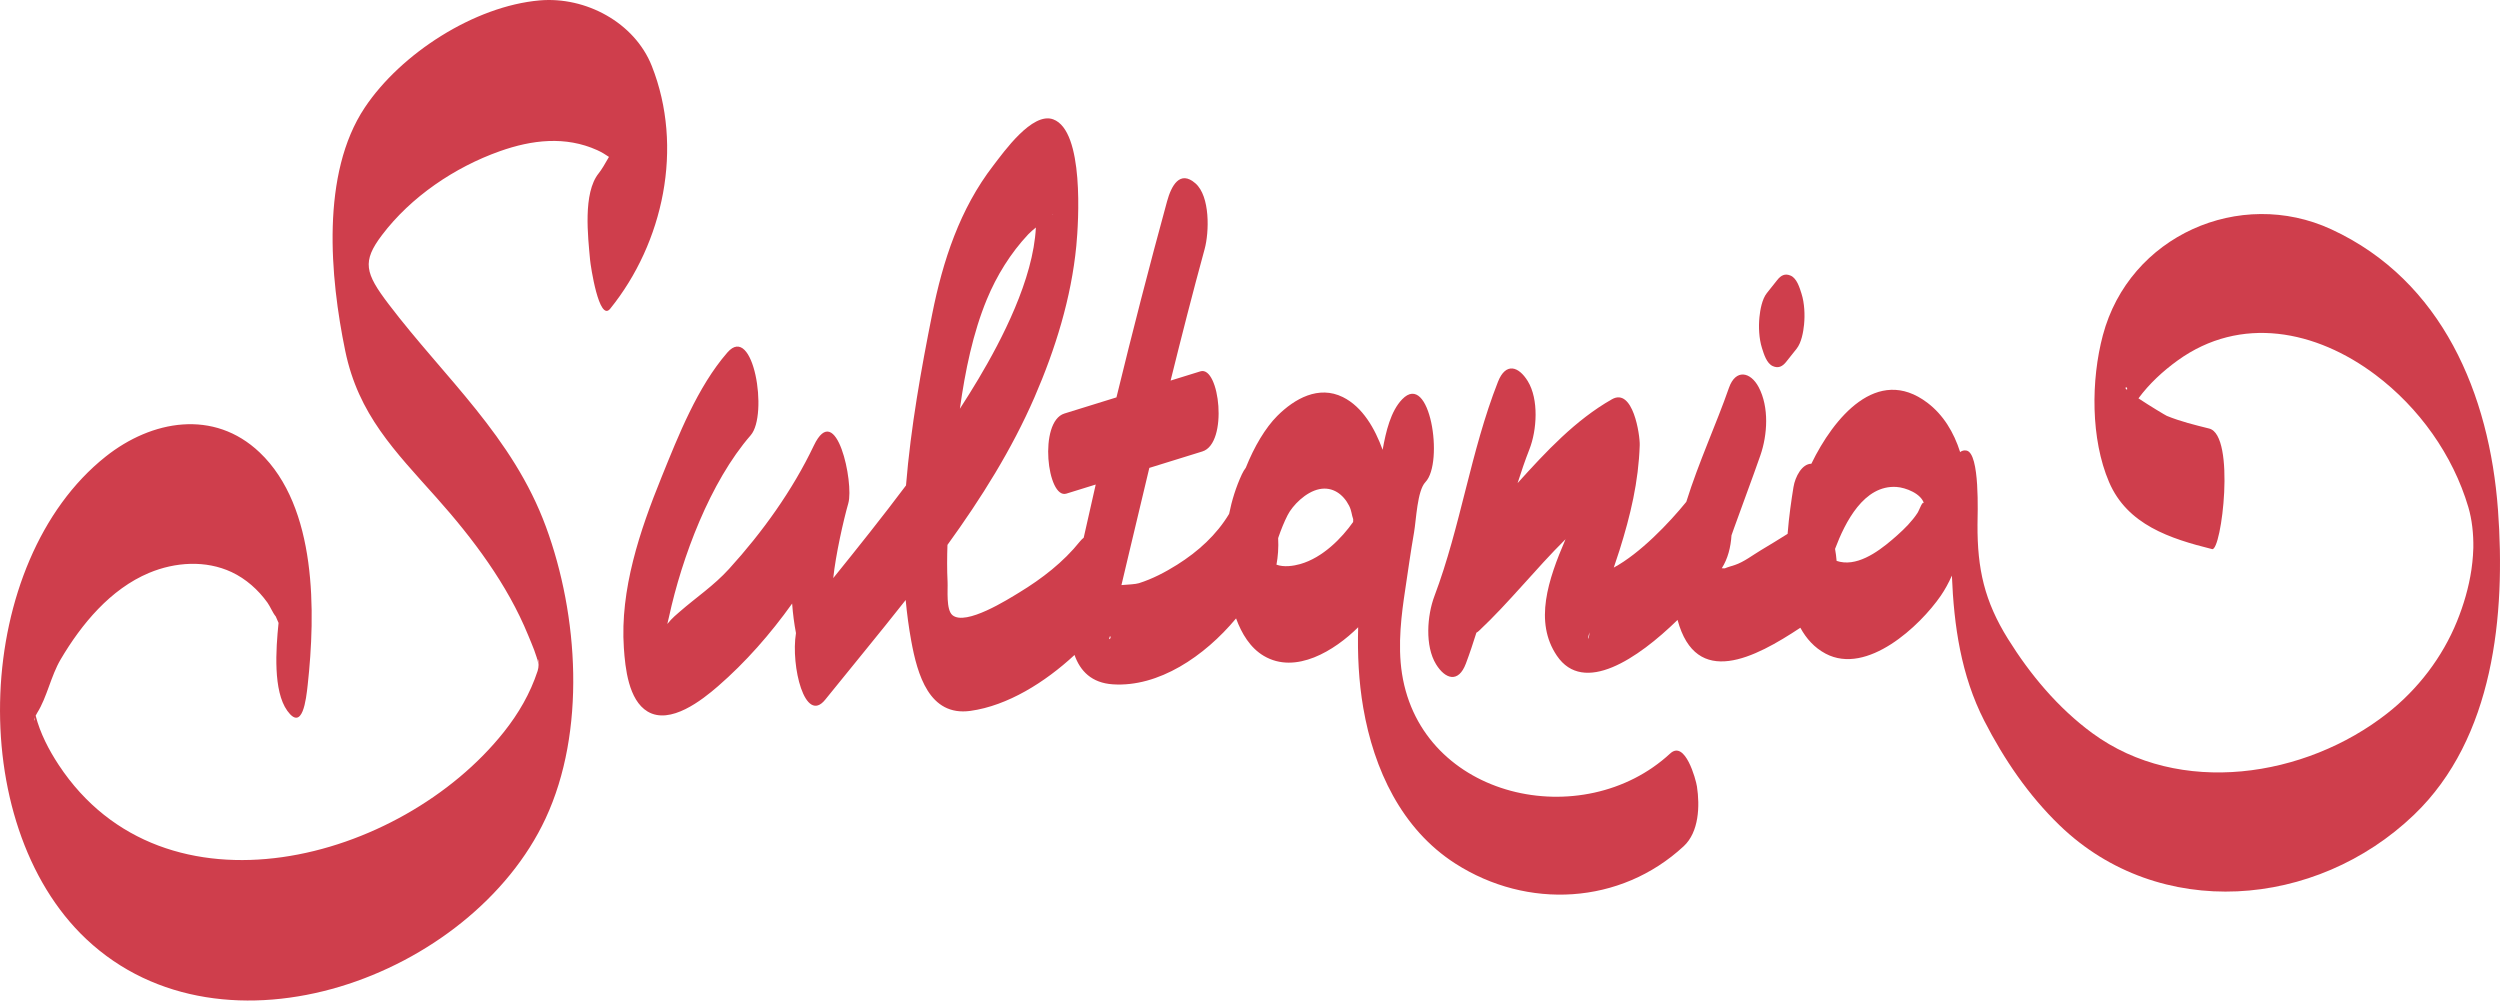
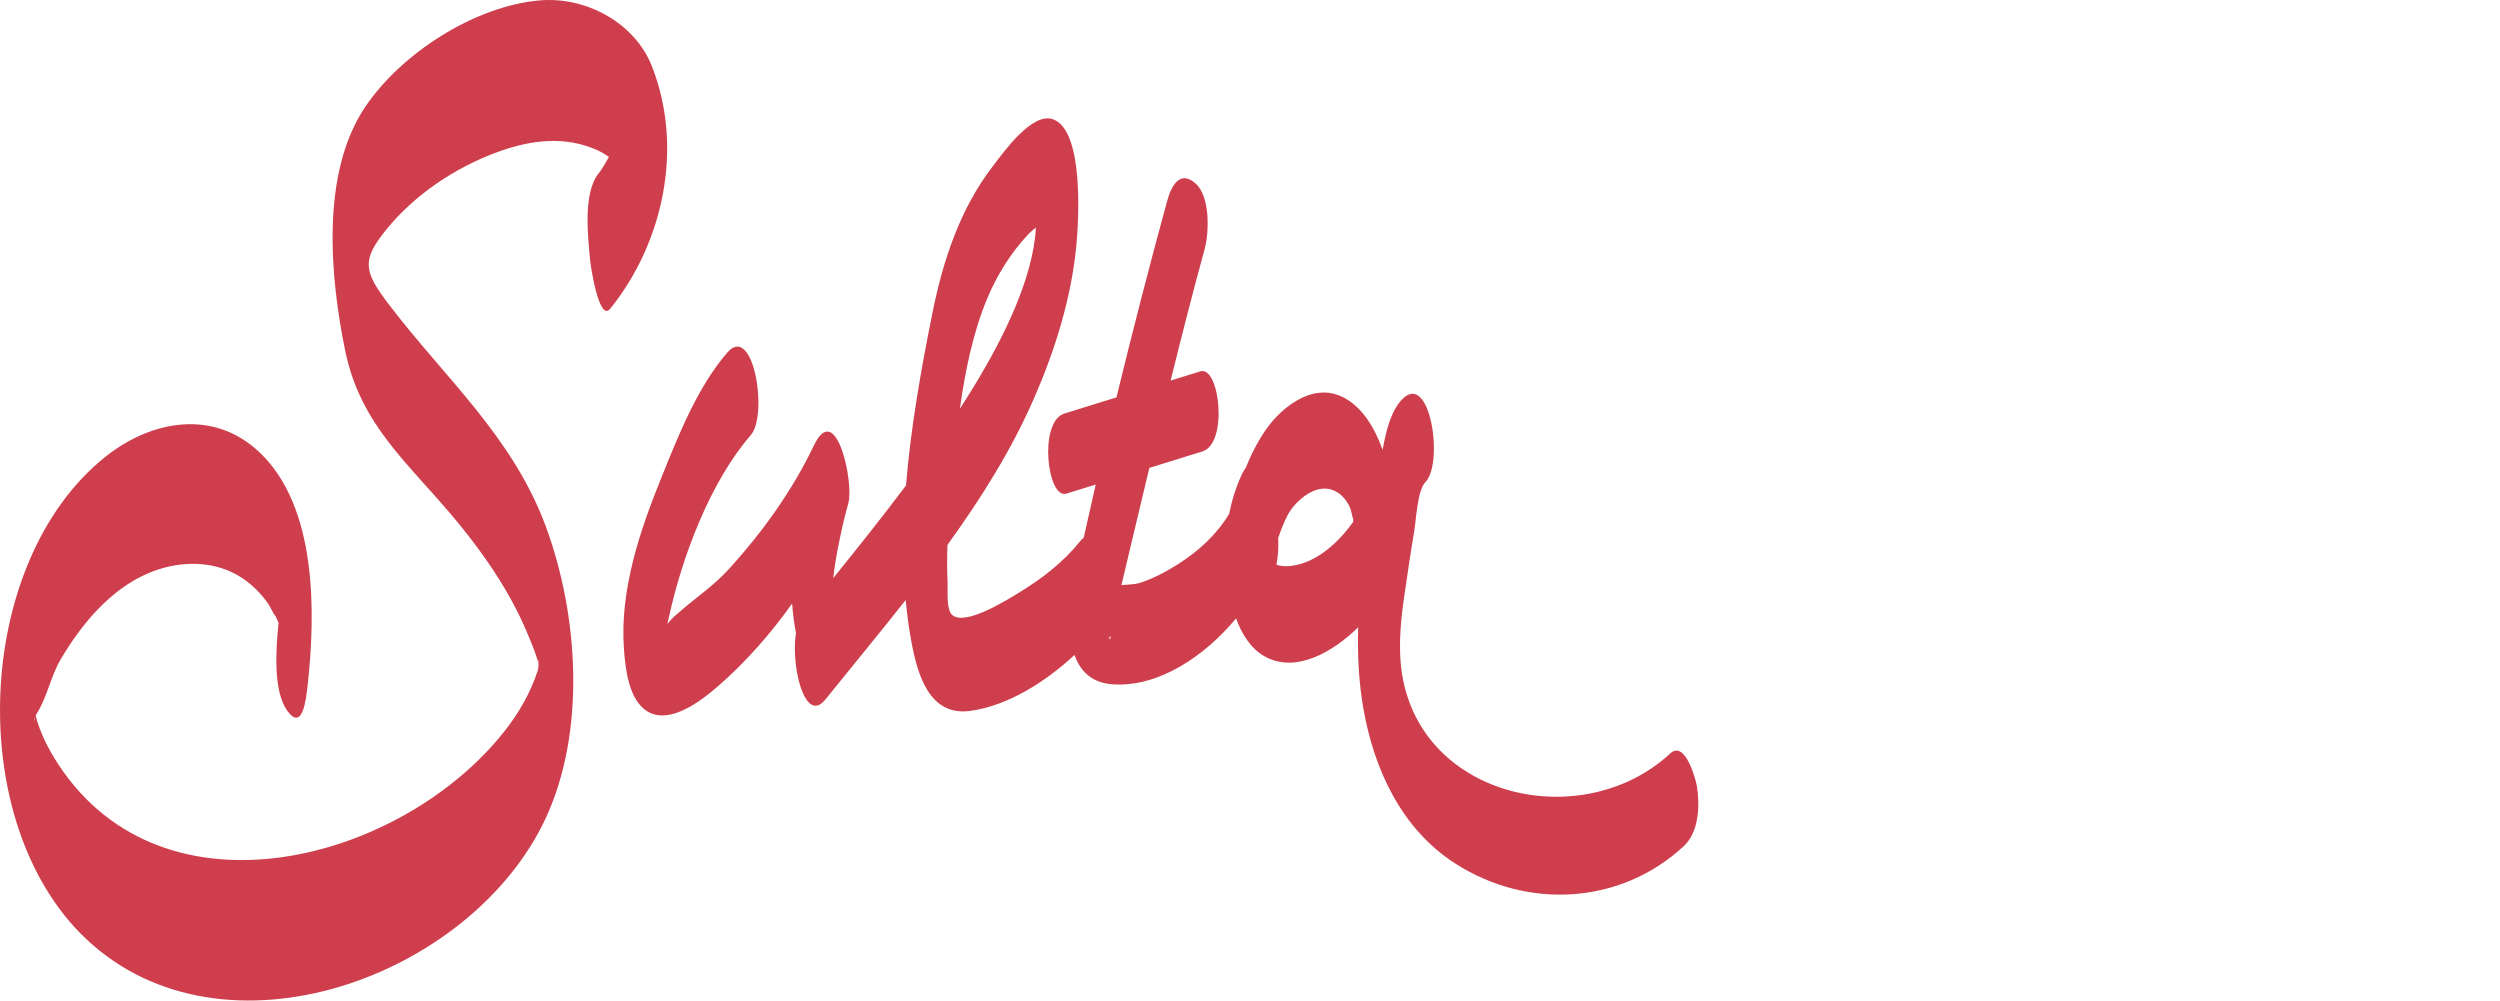
<svg xmlns="http://www.w3.org/2000/svg" xml:space="preserve" width="669.313" height="267.867" style="shape-rendering:geometricPrecision;text-rendering:geometricPrecision;image-rendering:optimizeQuality;fill-rule:evenodd;clip-rule:evenodd" viewBox="0 0 17079.66 6835.5">
  <defs>
    <style>.fil0{fill:#cf3e4c;fill-rule:nonzero}</style>
  </defs>
  <g id="Слой_x0020_1">
    <g id="_1714861787552">
      <path class="fil0" d="M4453.08 451.01C4335.15 153.02 4000.53-24.53 3686.92 2.74c-445.52 38.74-948.7 362.95-1194.95 732.28-301.07 451.54-237.5 1157.29-133.38 1662.04 89.88 435.64 338.92 683.68 623.62 1003.13 248.78 279.18 483.68 591.19 626.02 939.39 26.03 63.64 59.04 136.33 71.1 202.79-15.3-84.19 11.78-13.7-6.37 41.38-50.75 154.09-130.01 290.61-230.61 417.13-703.89 885.48-2319.4 1319.58-3041.51 224.67-66.4-100.72-127.09-216.82-157.2-336.28 2.86-6.04 6.1-12.43 10.77-19.83 66.62-105.75 93.46-251.78 159.89-364.43 142.14-241.08 340.07-480.64 604.45-591.24 177.46-74.24 386.43-88.22 563.84-5.16 97.55 45.69 181.79 121 244.46 208.3 19.52 27.19 35.41 69.25 57.11 94.9 6.92 14.38 13.13 29.03 18.83 43.87-18.61 181.67-37.77 464.97 59.74 600.24 104.09 144.4 128.58-78.16 139.28-175.92 53.86-492.02 66.11-1214.59-328.32-1589.24-312.62-296.91-736.77-221.62-1051.71 28.43-901.44 715.77-973.91 2505.5-131.79 3297.33 939.05 882.95 2632.23 256.64 3136.7-823.9 277.92-595.26 225.26-1389.42 3.06-1993.11-227.28-617.45-690.28-1015.82-1074.76-1521.45-161.78-212.75-182.39-291.01-46.14-471.32 198.22-262.36 497.31-464.18 805.52-573.64 219.23-77.85 448.49-105.19 665.18-7.45 30.14 13.6 55.98 29.53 80.6 46.3-26.1 46.11-50.32 87.48-70.13 112-109.05 135.04-73.16 433.43-58.76 592.91 3.6 39.7 61.1 426.79 137.26 332.46 363.54-450.21 504.31-1102.6 284.34-1658.34zM239.33 4899.52c-.54 32.95-10.73 28.6 0 0m11171.45 247.97c-595.69 551.68-1698.07 310.04-1832.42-544.26-31.76-201.96-1.6-418.38 20.64-566.76 19.95-133.05 38.36-266.3 61.5-398.85 15-85.82 21.72-285.58 77.66-343.82 128.01-133.3 31.35-763.86-159.18-565.45-77.77 80.98-110.46 218.7-133.03 344.63-52.28-143.72-135.99-292.98-271.86-360.2-165.46-81.86-329.8 10.43-448.12 128.79-80.04 80.08-157.09 208.77-214.96 354.18-9.43 12.55-18.48 26.84-26.66 44.5-39.99 86.32-68.46 177.34-87.16 270.44-85.88 143.15-211.04 256.89-355.58 347.71-81.34 51.1-168.74 96.78-260.57 125.78-23.25 7.33-72.92 9.37-119.49 13.04 17.64-75.2 35.56-150.34 53.42-225.47 45.59-191.66 91.19-383.42 137.08-575.18 120.79-37.45 241.56-74.9 362.35-112.35 178.71-55.42 117.51-587.85-13.44-547.26-67.85 21.04-135.7 42.09-203.55 63.12 74.38-300.17 150.74-599.85 232.32-897.89 31.83-116.3 38.46-360.98-62.67-449.57-107.13-93.84-165.19 18.09-193.91 123.05-121.5 443.93-236.41 890.89-345.7 1339.15-118.48 36.74-236.96 73.48-355.45 110.24-178.73 55.42-117.5 587.83 13.44 547.24 66.76-20.71 133.53-41.42 200.31-62.12-28.03 121.09-54.92 242.27-82.1 363.45-8.53 6.53-17.21 14.78-26.09 25.89-112.72 140.91-259.39 254.04-413.11 347.56-78.03 47.47-365.68 230.07-456.94 156.06-45.46-36.86-31.09-174.22-33.86-228.16-4.3-84.01-3.56-168.28-.76-252.5 231.2-319.54 440.2-652.74 595.01-1009.4 141.95-327.05 250.91-677.42 285.3-1033.37 15.88-164.4 54.74-786.34-158.07-864.51-143.36-52.66-338.98 224.97-408.59 315.08-229.23 296.76-345.1 651.04-417.8 1014.48-74.71 373.49-146.55 772.36-179.09 1171.58-161.15 214.8-329 425.03-497.05 633.06 16.34-157.76 69.38-393.94 102.91-511.24 39.58-138.54-82.68-715.25-235.73-393.76-145.46 305.56-351.04 591.45-578.32 841.45-106.38 117-223.46 193.4-339 294.35-10.67 9.31-53.55 43.87-83.45 82.74 5.69-25.43 10.91-46.25 11.44-48.7 88.28-406.61 280.96-922.08 558.12-1240.72 121.68-139.92 18.25-769.5-159.18-565.47-204.17 234.73-334.64 567.5-449.88 851.9-147.99 365.21-284.45 767.39-257.42 1166.74 9.22 136.09 31.4 356.05 162.11 434.32 155.22 92.97 372.56-78.83 480.88-172.78 188.74-163.73 358.05-356.83 506.64-564.89 4.92 68.39 13.73 135.78 26.22 201.85-36.47 225.14 61.63 626.6 199.89 454.72 180.1-223.86 367.58-449.58 549.66-680.79 8.74 94.12 21.13 187.3 37.92 279.18 41.9 229.17 122.55 517.45 404.55 478.25 253.83-35.29 509.22-194.92 711.01-382 38.69 109.92 116.78 191 261.66 200.63 311.55 20.68 625.51-190.14 842.03-450.42 38.17 104.17 96.66 201.33 189.79 256.29 217.55 128.35 483.4-36.05 644.28-195.85-5.14 184.41 3.52 369.53 34.98 551.48 72.38 418.7 260.82 826.89 628.78 1062.91 491.76 315.42 1127.61 282.27 1560.35-118.47 104.71-96.99 110.72-275.21 90.53-407.81-7.46-49.01-81.1-319.8-182.6-225.8zM7185.73 1463.88c10.91-1.82 13.95 1.41 0 0m-443.63 581.17c66.8-161.65 162.12-315.85 282.3-443.76 15.34-16.34 33.99-31.63 52.55-47-17.34 354-235.07 770.33-391.62 1033.26-41.09 69-83.74 137.18-127.46 204.82 36.01-259.21 89.23-517.33 184.23-747.32m841.26 2300.63c15.16 11.76-18.21 40.54 0 0m1299.72-492.07c-45.8 12.97-112.33 23.06-162.41 4.07 10.18-53.48 15.12-116.84 11.54-180.89.63-1.98 1.22-4.34 1.84-6.18 17.76-51.19 38.47-104 63.36-152.32 32.98-64.08 121.95-157.37 216.39-176.58 90.79-18.47 163.73 35.42 203.38 113.83 17.27 34.15 16.46 60.12 27.8 91.69.6 1.61.11 9.96-.5 18.9-76.44 108.76-206.82 243.68-361.4 287.47z" />
-       <path class="fil0" d="M17065.76 3481.97c-58-785.51-378.52-1564.7-1139.08-1915.56-623.86-287.82-1379.44 43.04-1560.44 724.87-81.13 305.59-83.35 707.58 42.48 1001.83 125.04 292.47 417.47 386.88 704.24 458.38 64.23 16.02 162.33-778.22-20.23-823.74-97.54-24.32-195.88-48.25-289.12-86.45-8.01-3.27-113.91-66.41-193.92-119.74.11-.17.22-.38.35-.53 73.15-99.3 167.34-186.16 267.1-258.17 431.34-311.27 946.36-207.25 1351.91 98 297.14 223.64 528.76 547.07 634.32 903.87 25.05 84.76 35.59 182.09 34.15 277.76-.17 11.6-2.56 79.5-13.15 150.21-18.11 121.05-52.68 239.32-98.7 352.59-100.01 246.07-266.92 463.85-475.7 627.84-560.46 440.22-1420.87 572.25-2015.69 135.5-233.52-171.47-423.67-398.87-576.14-643.79-159.97-257-209.92-476.55-208.09-781.54.41-69.67 17.61-487.38-75.23-505.12-17.29-3.32-31.48 1.16-43.46 10.44-42.9-135.43-115.11-254.71-223.66-336.96-342.93-259.83-641.16 104.26-792.8 416.65-62.68.07-110.29 86.47-122.23 160.08-14.08 86.93-30.65 198.9-40.03 318.92-59.99 37.79-120.51 74.75-181.28 111.02-55.74 33.28-117.37 81.17-179.29 101.78-18.54 6.16-51.46 15.22-67.44 22.53-7.32.8-14.48.13-21.65-.46 40.85-63.72 61.38-143.42 66.28-224.65 6.14-17.27 12.22-34.61 18.36-51.86 58.76-165.12 121.44-328.83 178.92-494.38 49-141.05 60.44-329.63-11.42-465.97-55.59-105.49-157.59-127-203.44 4.99-84.62 243.66-207.08 508.51-291.16 778.34-116.64 143.69-315.02 351.76-495.48 449.16 13.15-39.41 26.66-78.7 39.14-118.34 74.71-237.26 130.25-469.22 138.11-718.34 2.19-69.11-45.73-395.24-189.88-313.25-249.39 141.85-449.11 356.27-644.43 572.62 24.75-77.67 50.84-154.87 80.73-230.88 51.3-130.5 65.19-341.56-11.45-465.97-62.86-102.06-150.72-129.11-203.44 5-186.78 475.11-254.48 987.8-434.13 1464.08-49.75 131.85-65.92 340.41 11.43 465.99 61.98 100.61 152.28 130.65 203.43-4.99 26.29-69.65 49.7-140.21 71.9-211.18 5.82-3.14 11.74-7.32 17.78-12.96 205.03-192.08 387.22-423.44 591.2-625.59-119.9 278.52-215.39 564.65-59.24 795.69 182.89 270.61 552.83 21.11 824.57-244.31 127.36 469.87 528.16 259.38 839 53.33 40.53 74.25 95.79 136.35 172.55 177.1 282.94 150.19 645.03-189.51 786.84-395.7 28.29-41.13 53.55-87.56 75.84-137.49 13.82 342.47 62.42 680.96 221.06 991.37 134.11 262.44 303.22 510.65 515.89 715.75 679.2 655.01 1750.08 568.8 2419.57-72.4 548.13-524.99 627.11-1369.13 574.24-2085.33zm-2544.06-833.69c10.28-5.45 12.17 1.89 9.76 15.93-8.89-8.17-13.25-14.08-9.76-15.93m-3661.94 1671.91c-5.99 60.65-19.27 55.02 0 0M13100 3504.6c-37.86 57.55-86.73 106.41-137.82 151.93-91.28 81.3-231.2 196.91-365.4 185.59-18.62-1.58-34.53-5.05-49.32-10.23-2.3-27.86-5.85-55.4-10.63-81.87 68.91-183.45 197.79-437.46 419.43-423.25 61.11 3.93 172.82 44.97 189.27 117.56-8.16-36.06-32.33 40.18-45.52 60.27z" />
    </g>
-     <path class="fil0" d="M12203.29 2471.58c23.64-29.71 47.27-59.43 70.92-89.16 33.17-41.7 45.91-114.65 50.88-164.88 6.56-66.29 3.06-146.46-17.21-210.55-12.87-40.66-31.63-105.32-74.49-124-38.16-16.65-65.82-2.29-91.37 29.85-23.63 29.72-47.28 59.43-70.91 89.16-33.17 41.7-45.91 114.65-50.9 164.89-6.56 66.28-3.04 146.45 17.23 210.55 12.85 40.65 31.63 105.31 74.49 123.99 38.16 16.65 65.81 2.29 91.36-29.85" id="_1714861786400" />
  </g>
</svg>